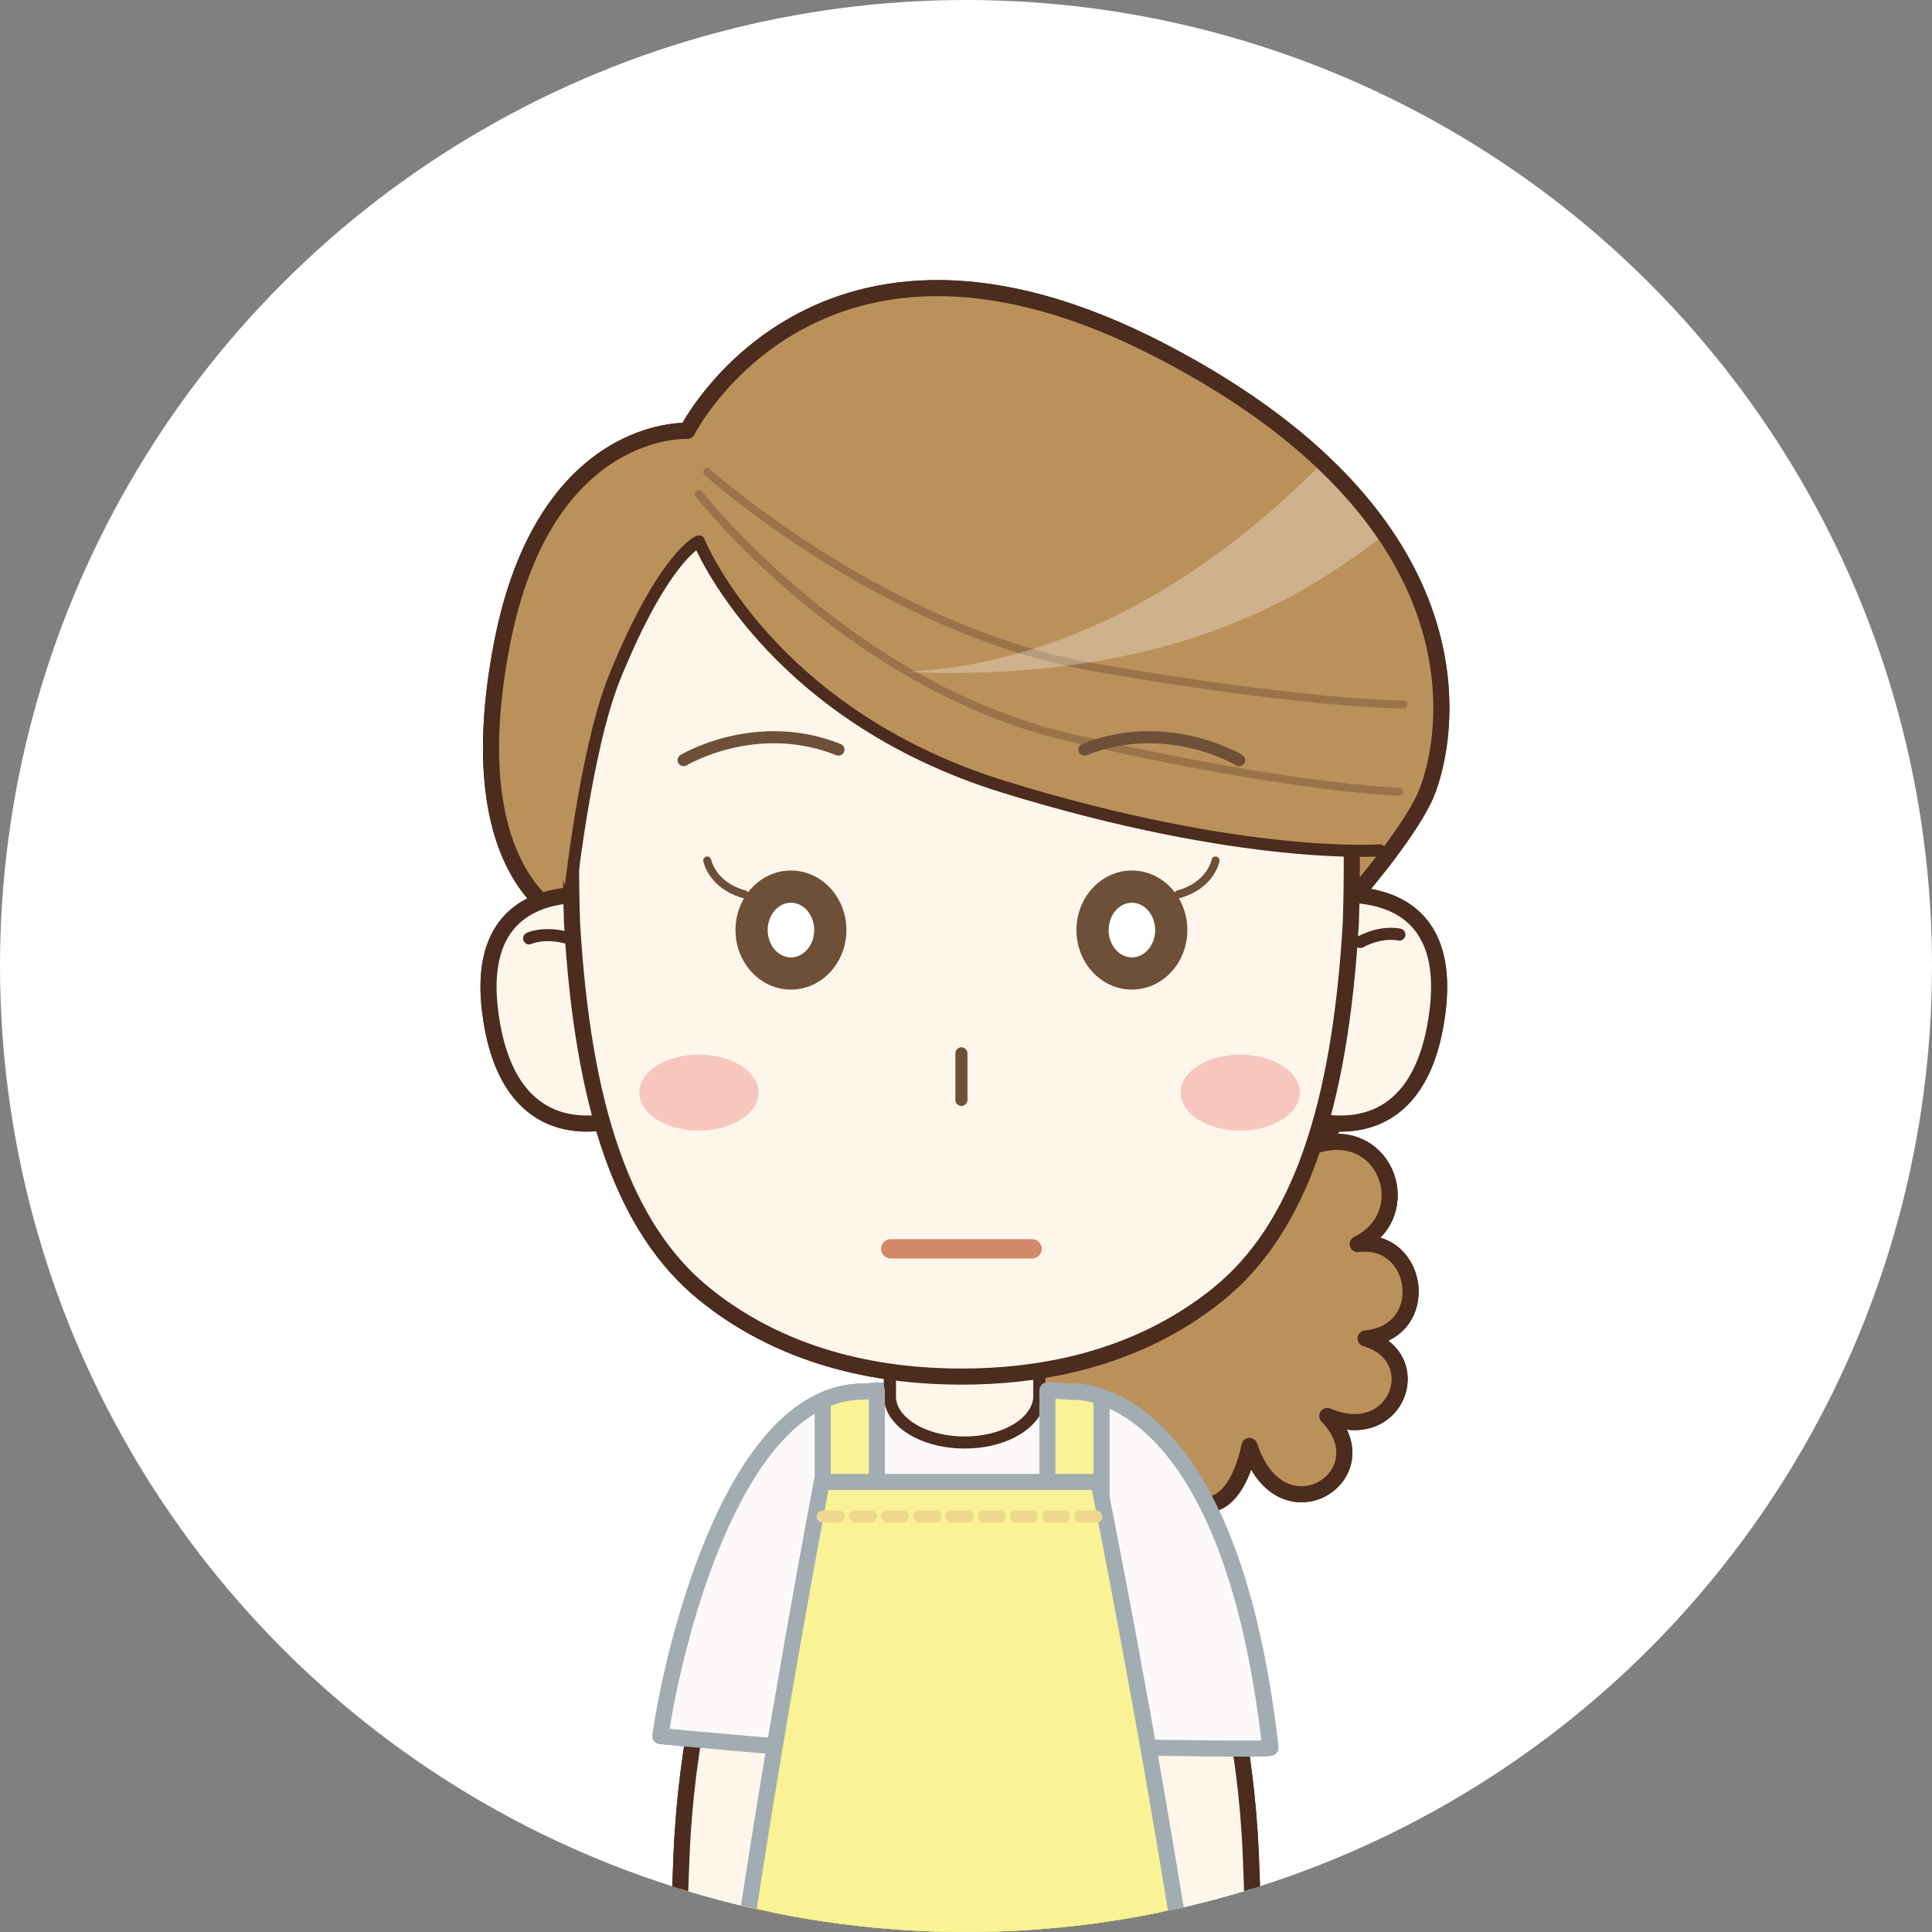
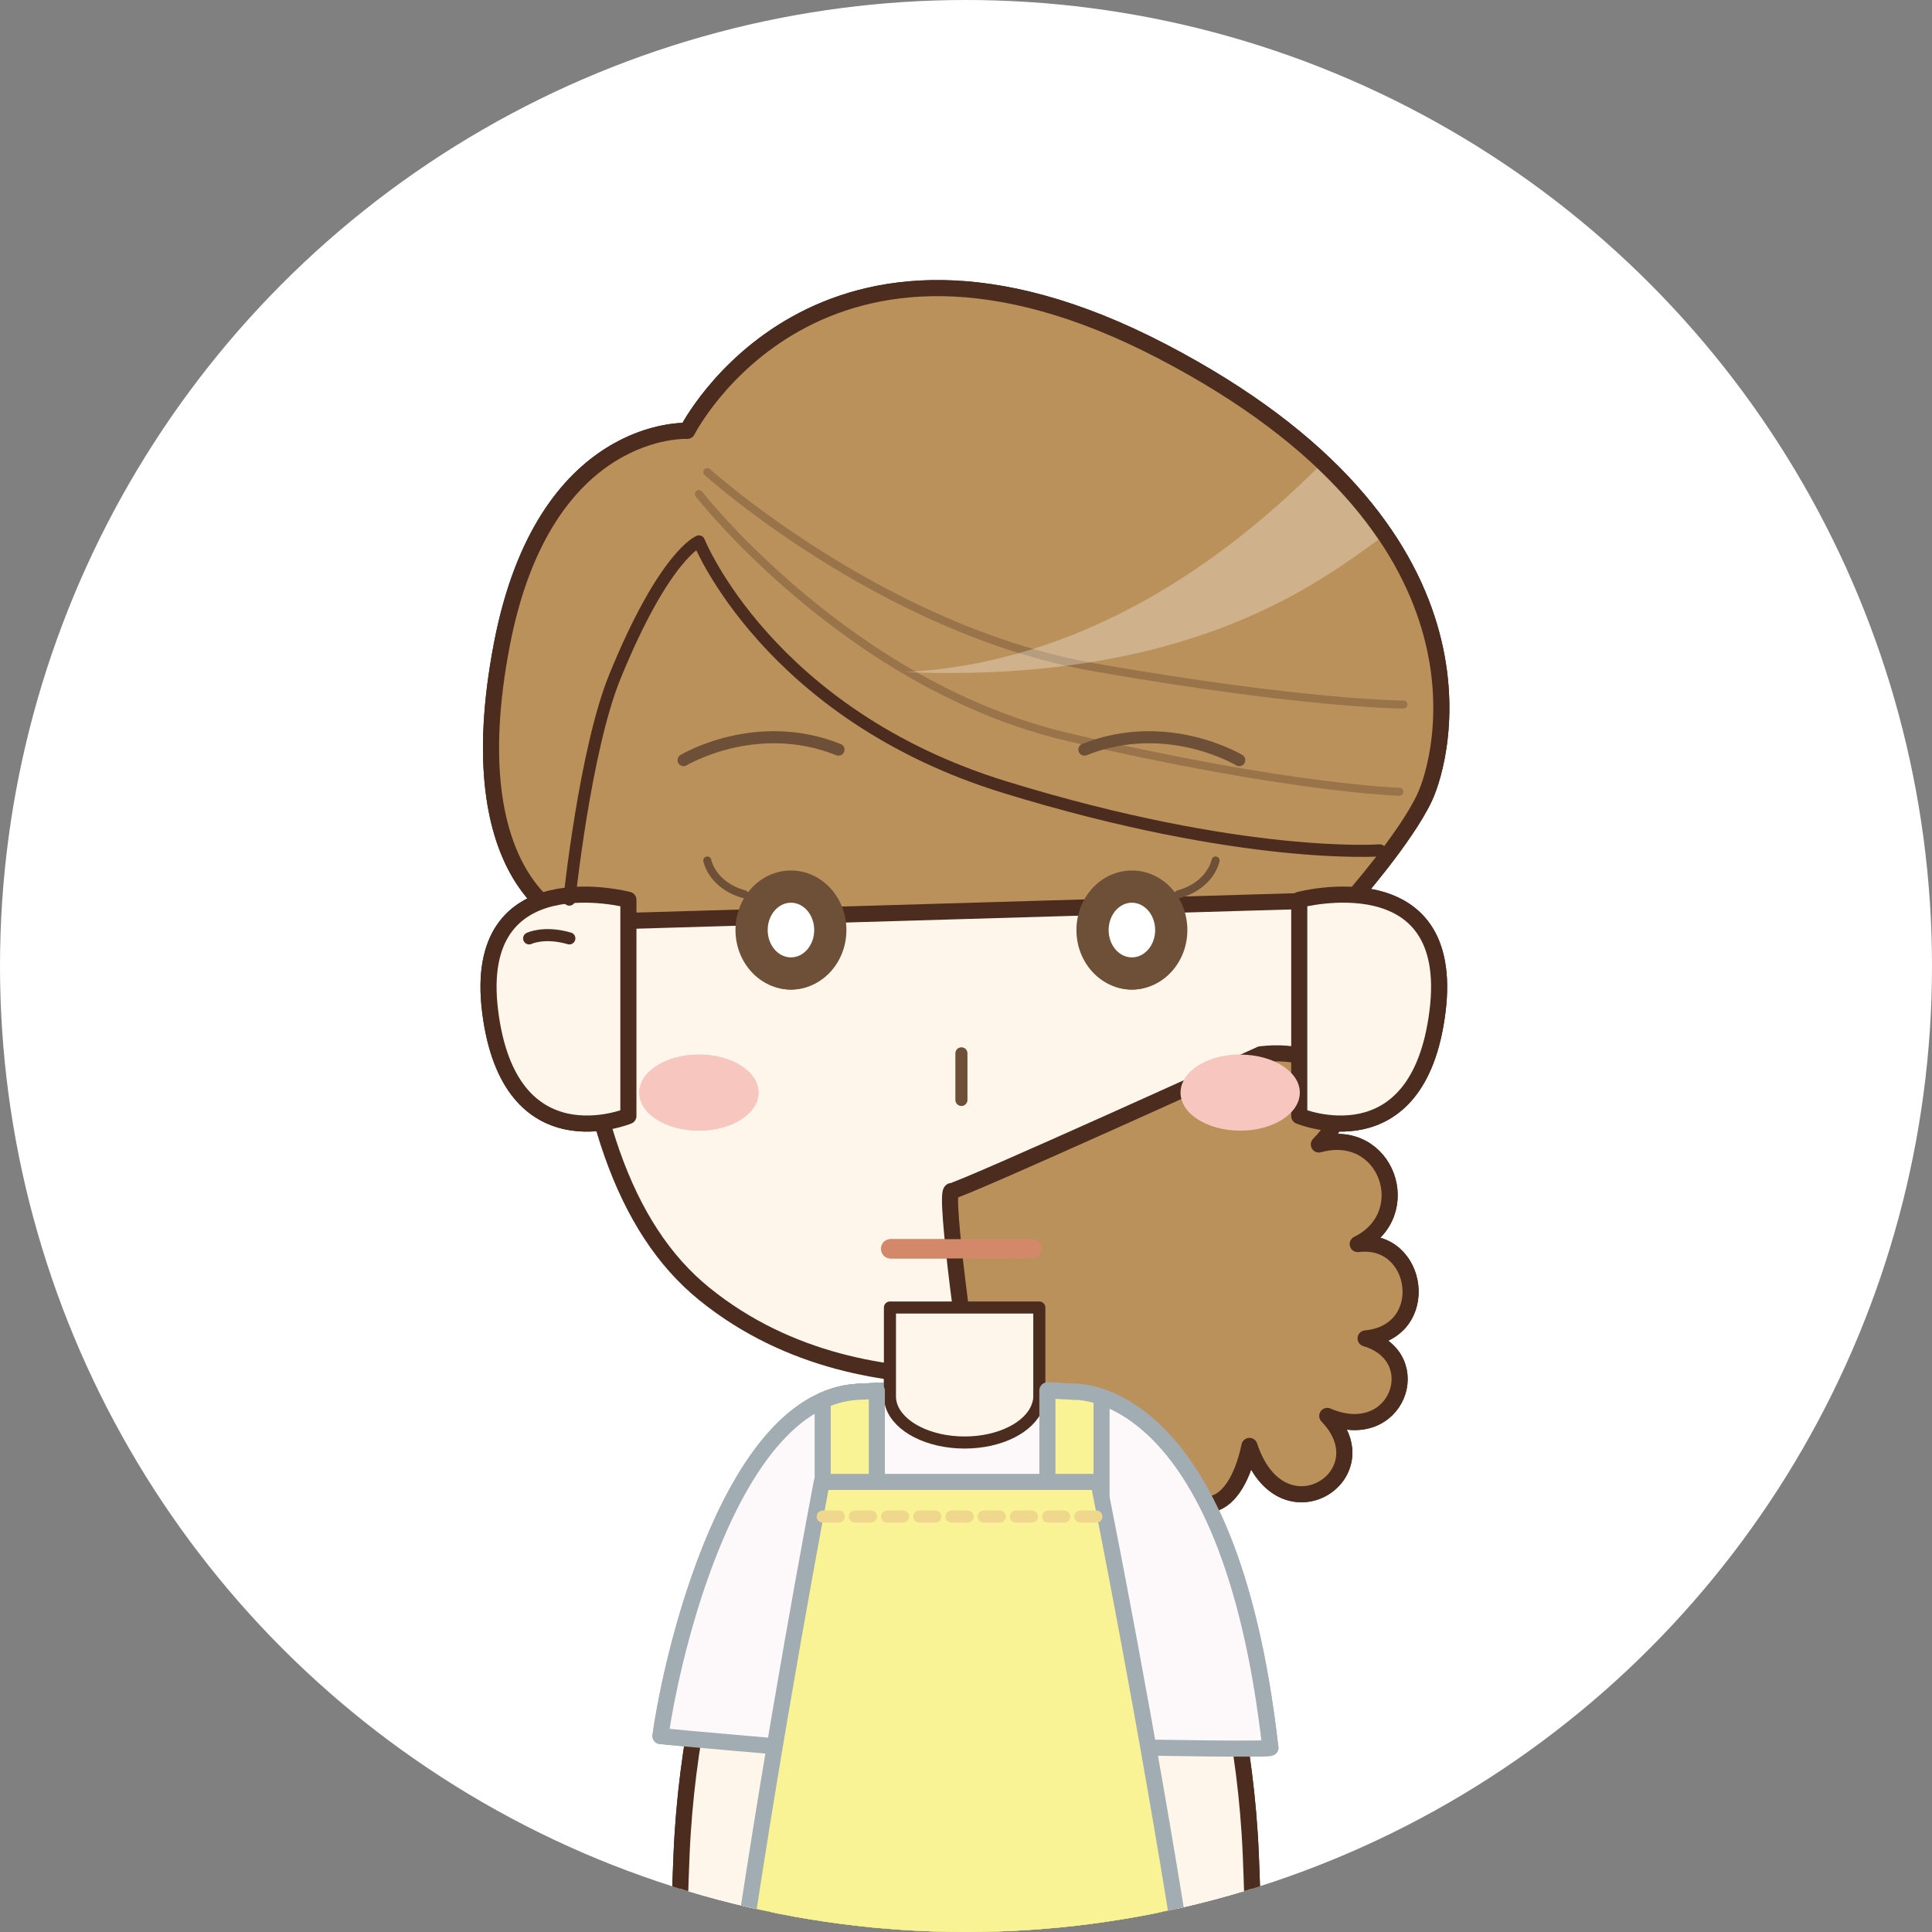
<svg xmlns="http://www.w3.org/2000/svg" id="_レイヤー_1" data-name="レイヤー 1" width="120" height="120" viewBox="0 0 120 120">
  <rect x="0" y="0" width="120" height="120" fill="#808080" stroke="none" />
  <defs>
    <style>
      .cls-1, .cls-2, .cls-3, .cls-4, .cls-5, .cls-6, .cls-7, .cls-8, .cls-9, .cls-10, .cls-11, .cls-12, .cls-13 {
        stroke-linecap: round;
      }

      .cls-1, .cls-2, .cls-3, .cls-4, .cls-5, .cls-14, .cls-8, .cls-9 {
        fill: none;
      }

      .cls-1, .cls-2, .cls-4, .cls-5, .cls-6, .cls-7, .cls-8, .cls-9, .cls-10, .cls-11, .cls-12, .cls-13 {
        stroke-linejoin: round;
      }

      .cls-1, .cls-3, .cls-9, .cls-13 {
        stroke-width: .75px;
      }

      .cls-1, .cls-5, .cls-6, .cls-8, .cls-11, .cls-13 {
        stroke: #4b2c1e;
      }

      .cls-2, .cls-3 {
        stroke: #6d5037;
      }

      .cls-2, .cls-8 {
        stroke-width: .5px;
      }

      .cls-3 {
        stroke-miterlimit: 10;
      }

      .cls-4 {
        stroke: #d3886a;
        stroke-width: 1.2px;
      }

      .cls-6, .cls-15 {
        fill: #bb915b;
      }

      .cls-16 {
        fill: #6d5037;
      }

      .cls-16, .cls-14, .cls-17, .cls-18, .cls-19, .cls-15 {
        stroke-width: 0px;
      }

      .cls-7 {
        fill: #faf395;
      }

      .cls-7, .cls-10 {
        stroke: #a2adb3;
      }

      .cls-20 {
        clip-path: url(#clippath-2);
      }

      .cls-21 {
        clip-path: url(#clippath-1);
      }

      .cls-8, .cls-19 {
        opacity: .3;
      }

      .cls-9 {
        stroke: #efd88e;
        stroke-dasharray: 0 0 1 1;
      }

      .cls-10 {
        fill: #fdf9fb;
      }

      .cls-17, .cls-19 {
        fill: #fff;
      }

      .cls-18 {
        fill: #f7c7bf;
      }

      .cls-11, .cls-13 {
        fill: #fff6eb;
      }

      .cls-22 {
        clip-path: url(#clippath);
      }

      .cls-12 {
        fill: #a9cd36;
        stroke: #7d7c77;
      }
    </style>
    <clipPath id="clippath">
      <circle class="cls-14" cx="60" cy="60" r="60" />
    </clipPath>
    <clipPath id="clippath-1">
      <path class="cls-14" d="m35.528,57.3s-7.223-2.342-4.357-17.271c2.636-13.728,11.516-13.267,11.516-13.267,0,0,8.113-16.063,29.474-4.95,21.361,11.113,17.505,25.215,16.318,27.736-1.187,2.522-4.541,6.328-4.541,6.328l-48.411,1.424Z" />
    </clipPath>
    <clipPath id="clippath-2">
      <path class="cls-14" d="m35.528,57.3s-7.223-2.342-4.357-17.271c2.636-13.728,11.516-13.267,11.516-13.267,0,0,8.113-16.063,29.474-4.95,21.361,11.113,17.505,25.215,16.318,27.736-1.187,2.522-4.541,6.328-4.541,6.328l-48.411,1.424Z" />
    </clipPath>
  </defs>
  <circle class="cls-17" cx="60" cy="60" r="60" />
  <g class="cls-22">
    <g>
      <g>
        <path class="cls-6" d="m78.293,65.486c4.568-.541,6.577,2.61,3.623,5.599,4.235-1.167,6.127,4.366,2.414,6.187,3.852-.49,4.693,5.463.49,5.86,3.922,1.157,1.961,6.677-2.381,4.815,3.572,3.688-2.872,7.816-4.833,1.863-.947,4.516-3.77,4.85-5.043.77-1.376,3.569-5.463,2.178-4.833-.77.114-.532-7.448-4.271-7.448-4.152s-1.697-11.685-1.175-11.685,19.185-8.485,19.185-8.485Z" />
        <g>
          <path class="cls-12" d="m68.226,95.488h-17.183c-2.413,12.788-10.01,55.033-8.329,71.501h34.402c1.681-16.467-6.343-58.713-8.89-71.501Z" />
          <path class="cls-11" d="m48.455,90.862s-5.532,10.19-6.123,24.339c-.591,14.149.563,16.61,2.21,16.312s4.271-24.174,5.016-28.407c.746-4.233,3.602-13.426-1.103-12.244Z" />
          <path class="cls-11" d="m71.566,90.862s5.532,10.19,6.123,24.339c.591,14.149-.563,16.61-2.21,16.312s-4.271-24.174-5.016-28.407c-.746-4.233-3.602-13.426,1.103-12.244Z" />
          <path class="cls-10" d="m49.069,108.545s-6.755-.574-8.046-.717c.717-5.165,4.4-20.948,12.244-21.378,7.844-.43,13.391,0,13.391,0,0,0,9.661-.717,12.244,22.096.287.143-7.574,0-7.574,0h-22.258Z" />
          <path class="cls-13" d="m55.276,81.212v5.524c0,.195.033.385.093.57.428,1.307,2.3,2.291,4.546,2.291,2.193,0,4.02-.941,4.504-2.203.081-.212.135-.431.135-.658v-5.524h-9.278Z" />
          <path class="cls-7" d="m54.463,86.39c-.393.018-.789.036-1.196.059-.762.042-1.483.232-2.168.54v6.926h3.363v-7.524Z" />
          <path class="cls-7" d="m66.658,86.449s-.573-.044-1.602-.09v7.555h3.363v-7.15c-1.064-.363-1.761-.316-1.761-.316Z" />
          <path class="cls-7" d="m68.226,92.045h-17.183c-2.413,12.788-10.01,55.033-8.329,71.501h34.402c1.681-16.467-6.343-58.713-8.89-71.501Z" />
          <line class="cls-9" x1="51.099" y1="94.197" x2="68.922" y2="94.197" />
        </g>
        <g>
          <path class="cls-15" d="m35.528,57.3s-7.223-2.342-4.357-17.271c2.636-13.728,11.516-13.267,11.516-13.267,0,0,8.113-16.063,29.474-4.95,21.361,11.113,17.505,25.215,16.318,27.736-1.187,2.522-4.541,6.328-4.541,6.328l-48.411,1.424Z" />
          <g class="cls-21">
            <path class="cls-14" d="m32.866,55.877s-2.241-8.662,0-15.527c2.241-6.864,4.418-11.86,10.544-11.814.938-4.181,9.898-9.273,17.122-8.433s21.182,7.877,26.386,17.494,7.024,12.418,7.024,12.418l-13.208-44.406-31.607.56-19.482,7.284-6.584,15.082-2.101,17.254,11.907,10.086Z" />
          </g>
          <path class="cls-5" d="m35.528,57.3s-7.223-2.342-4.357-17.271c2.636-13.728,11.516-13.267,11.516-13.267,0,0,8.113-16.063,29.474-4.95,21.361,11.113,17.505,25.215,16.318,27.736-1.187,2.522-4.541,6.328-4.541,6.328l-48.411,1.424Z" />
          <path class="cls-11" d="m80.699,55.889s9.79-2.598,8.585,6.949c-1.205,9.548-8.585,6.479-8.585,6.479v-13.428Z" />
          <path class="cls-11" d="m39.031,55.889s-9.79-2.598-8.585,6.949c1.205,9.548,8.585,6.479,8.585,6.479v-13.428Z" />
          <path class="cls-11" d="m59.902,28.537c18.678,0,24.748,5.417,24.001,28.764-.667,11.488-3.195,18.998-8.218,23.067-5.268,4.267-11.487,5.133-15.969,5.136-4.483-.004-10.702-.869-15.969-5.136-5.023-4.069-7.551-11.579-8.218-23.067-.747-23.347,5.323-28.764,24.001-28.764h.374Z" />
          <line class="cls-4" x1="55.326" y1="77.566" x2="64.105" y2="77.566" />
          <path class="cls-1" d="m35.363,58.285c-1.566-.455-2.497,0-2.497,0" />
          <path class="cls-1" d="m86.918,58.051s-1.033-.273-2.433.456" />
          <ellipse class="cls-18" cx="77.03" cy="67.865" rx="3.704" ry="2.362" />
          <ellipse class="cls-18" cx="43.41" cy="67.865" rx="3.704" ry="2.362" />
          <line class="cls-3" x1="59.715" y1="65.425" x2="59.715" y2="68.32" />
          <path class="cls-15" d="m35.363,55.877s.964-9.275,2.826-13.846c3.082-7.564,5.221-8.405,5.221-8.405,0,0,4.295,10.741,19.014,15.269,14.798,4.553,23.278,3.922,23.278,3.922,0,0-.725-13.448-3.666-17.37s-6.724-8.545-16.67-8.405-18.601.28-22.679,2.942-7.744,7.424-8.572,20.312c.152,2.381,1.248,5.581,1.248,5.581Z" />
-           <path class="cls-1" d="m85.702,52.818s-8.479.63-23.278-3.922c-14.718-4.528-19.014-15.269-19.014-15.269,0,0-2.139.841-5.221,8.405-1.862,4.571-2.826,13.846-2.826,13.846" />
          <path class="cls-8" d="m43.41,30.685s9.269,11.908,22.967,15.106c13.697,3.198,20.541,3.385,20.541,3.385" />
          <path class="cls-8" d="m43.931,29.321s10.911,9.836,24.088,12.137c13.176,2.301,19.151,2.301,19.151,2.301" />
          <g>
            <g>
              <ellipse class="cls-16" cx="49.127" cy="57.767" rx="3.272" ry="3.698" />
              <path class="cls-2" d="m44.976,54.493s.28,1.541,2.311,2.101" />
              <path class="cls-3" d="m42.46,47.214s4.483-2.708,9.619-.654" />
            </g>
            <g>
              <path class="cls-16" d="m67.032,57.767c0,2.042,1.465,3.698,3.272,3.698s3.272-1.656,3.272-3.698-1.465-3.698-3.272-3.698-3.272,1.656-3.272,3.698Z" />
              <path class="cls-2" d="m74.455,54.493s-.28,1.541-2.311,2.101" />
              <path class="cls-3" d="m76.971,47.214s-4.483-2.708-9.619-.654" />
            </g>
          </g>
          <path class="cls-19" d="m81.801,29.083c-5.773,5.763-14.557,12.109-25.596,12.661,17.931.727,25.961-5.793,29.412-8.22-.985-1.457-2.232-2.947-3.816-4.441Z" />
        </g>
      </g>
      <g>
        <path class="cls-6" d="m78.293,65.486c4.568-.541,6.577,2.61,3.623,5.599,4.235-1.167,6.127,4.366,2.414,6.187,3.852-.49,4.693,5.463.49,5.86,3.922,1.157,1.961,6.677-2.381,4.815,3.572,3.688-2.872,7.816-4.833,1.863-.947,4.516-3.77,4.85-5.043.77-1.376,3.569-5.463,2.178-4.833-.77.114-.532-7.448-4.271-7.448-4.152s-1.697-11.685-1.175-11.685,19.185-8.485,19.185-8.485Z" />
        <g>
          <path class="cls-12" d="m68.226,95.488h-17.183c-2.413,12.788-10.01,55.033-8.329,71.501h34.402c1.681-16.467-6.343-58.713-8.89-71.501Z" />
          <path class="cls-11" d="m48.455,90.862s-5.532,10.19-6.123,24.339c-.591,14.149.563,16.61,2.21,16.312s4.271-24.174,5.016-28.407c.746-4.233,3.602-13.426-1.103-12.244Z" />
          <path class="cls-11" d="m71.566,90.862s5.532,10.19,6.123,24.339c.591,14.149-.563,16.61-2.21,16.312s-4.271-24.174-5.016-28.407c-.746-4.233-3.602-13.426,1.103-12.244Z" />
          <path class="cls-10" d="m49.069,108.545s-6.755-.574-8.046-.717c.717-5.165,4.4-20.948,12.244-21.378,7.844-.43,13.391,0,13.391,0,0,0,9.661-.717,12.244,22.096.287.143-7.574,0-7.574,0h-22.258Z" />
          <path class="cls-13" d="m55.276,81.212v5.524c0,.195.033.385.093.57.428,1.307,2.3,2.291,4.546,2.291,2.193,0,4.02-.941,4.504-2.203.081-.212.135-.431.135-.658v-5.524h-9.278Z" />
          <path class="cls-7" d="m54.463,86.39c-.393.018-.789.036-1.196.059-.762.042-1.483.232-2.168.54v6.926h3.363v-7.524Z" />
          <path class="cls-7" d="m66.658,86.449s-.573-.044-1.602-.09v7.555h3.363v-7.15c-1.064-.363-1.761-.316-1.761-.316Z" />
          <path class="cls-7" d="m68.226,92.045h-17.183c-2.413,12.788-10.01,55.033-8.329,71.501h34.402c1.681-16.467-6.343-58.713-8.89-71.501Z" />
          <line class="cls-9" x1="51.099" y1="94.197" x2="68.922" y2="94.197" />
        </g>
        <g>
          <path class="cls-15" d="m35.528,57.3s-7.223-2.342-4.357-17.271c2.636-13.728,11.516-13.267,11.516-13.267,0,0,8.113-16.063,29.474-4.95,21.361,11.113,17.505,25.215,16.318,27.736-1.187,2.522-4.541,6.328-4.541,6.328l-48.411,1.424Z" />
          <g class="cls-20">
            <path class="cls-14" d="m32.866,55.877s-2.241-8.662,0-15.527c2.241-6.864,4.418-11.86,10.544-11.814.938-4.181,9.898-9.273,17.122-8.433s21.182,7.877,26.386,17.494,7.024,12.418,7.024,12.418l-13.208-44.406-31.607.56-19.482,7.284-6.584,15.082-2.101,17.254,11.907,10.086Z" />
          </g>
          <path class="cls-5" d="m35.528,57.3s-7.223-2.342-4.357-17.271c2.636-13.728,11.516-13.267,11.516-13.267,0,0,8.113-16.063,29.474-4.95,21.361,11.113,17.505,25.215,16.318,27.736-1.187,2.522-4.541,6.328-4.541,6.328l-48.411,1.424Z" />
          <path class="cls-11" d="m80.699,55.889s9.79-2.598,8.585,6.949c-1.205,9.548-8.585,6.479-8.585,6.479v-13.428Z" />
          <path class="cls-11" d="m39.031,55.889s-9.79-2.598-8.585,6.949c1.205,9.548,8.585,6.479,8.585,6.479v-13.428Z" />
-           <path class="cls-11" d="m59.902,28.537c18.678,0,24.748,5.417,24.001,28.764-.667,11.488-3.195,18.998-8.218,23.067-5.268,4.267-11.487,5.133-15.969,5.136-4.483-.004-10.702-.869-15.969-5.136-5.023-4.069-7.551-11.579-8.218-23.067-.747-23.347,5.323-28.764,24.001-28.764h.374Z" />
          <line class="cls-4" x1="55.326" y1="77.566" x2="64.105" y2="77.566" />
          <path class="cls-1" d="m35.363,58.285c-1.566-.455-2.497,0-2.497,0" />
-           <path class="cls-1" d="m86.918,58.051s-1.033-.273-2.433.456" />
          <ellipse class="cls-18" cx="77.03" cy="67.865" rx="3.704" ry="2.362" />
          <ellipse class="cls-18" cx="43.41" cy="67.865" rx="3.704" ry="2.362" />
-           <line class="cls-3" x1="59.715" y1="65.425" x2="59.715" y2="68.32" />
          <path class="cls-15" d="m35.363,55.877s.964-9.275,2.826-13.846c3.082-7.564,5.221-8.405,5.221-8.405,0,0,4.295,10.741,19.014,15.269,14.798,4.553,23.278,3.922,23.278,3.922,0,0-.725-13.448-3.666-17.37s-6.724-8.545-16.67-8.405-18.601.28-22.679,2.942-7.744,7.424-8.572,20.312c.152,2.381,1.248,5.581,1.248,5.581Z" />
          <path class="cls-1" d="m85.702,52.818s-8.479.63-23.278-3.922c-14.718-4.528-19.014-15.269-19.014-15.269,0,0-2.139.841-5.221,8.405-1.862,4.571-2.826,13.846-2.826,13.846" />
          <path class="cls-8" d="m43.41,30.685s9.269,11.908,22.967,15.106c13.697,3.198,20.541,3.385,20.541,3.385" />
          <path class="cls-8" d="m43.931,29.321s10.911,9.836,24.088,12.137c13.176,2.301,19.151,2.301,19.151,2.301" />
          <g>
            <g>
              <g>
                <path class="cls-17" d="m49.127,60.465c-1.349,0-2.445-1.21-2.445-2.698,0-1.488,1.097-2.698,2.445-2.698,1.348,0,2.444,1.21,2.444,2.698,0,1.487-1.097,2.698-2.444,2.698Z" />
                <path class="cls-16" d="m49.127,56.069c.797,0,1.445.762,1.445,1.698s-.648,1.698-1.445,1.698-1.445-.762-1.445-1.698.648-1.698,1.445-1.698m0-2c-1.902,0-3.445,1.656-3.445,3.698s1.542,3.698,3.445,3.698,3.445-1.656,3.445-3.698-1.542-3.698-3.445-3.698h0Z" />
              </g>
              <path class="cls-2" d="m43.931,53.448s.28,1.541,2.311,2.101" />
              <path class="cls-3" d="m42.46,47.214s4.483-2.708,9.619-.654" />
            </g>
            <g>
              <g>
                <path class="cls-17" d="m70.305,60.465c-1.349,0-2.445-1.21-2.445-2.698,0-1.488,1.097-2.698,2.445-2.698,1.348,0,2.444,1.21,2.444,2.698,0,1.487-1.097,2.698-2.444,2.698Z" />
                <path class="cls-16" d="m70.304,56.069c.797,0,1.445.762,1.445,1.698s-.648,1.698-1.445,1.698-1.445-.762-1.445-1.698.648-1.698,1.445-1.698m0-2c-1.902,0-3.445,1.656-3.445,3.698s1.542,3.698,3.445,3.698,3.445-1.656,3.445-3.698-1.542-3.698-3.445-3.698h0Z" />
              </g>
              <path class="cls-2" d="m75.5,53.448s-.28,1.541-2.311,2.101" />
              <path class="cls-3" d="m76.971,47.214s-4.483-2.708-9.619-.654" />
            </g>
          </g>
          <path class="cls-19" d="m81.801,29.083c-5.773,5.763-14.557,12.109-25.596,12.661,17.931.727,25.961-5.793,29.412-8.22-.985-1.457-2.232-2.947-3.816-4.441Z" />
        </g>
      </g>
    </g>
  </g>
</svg>